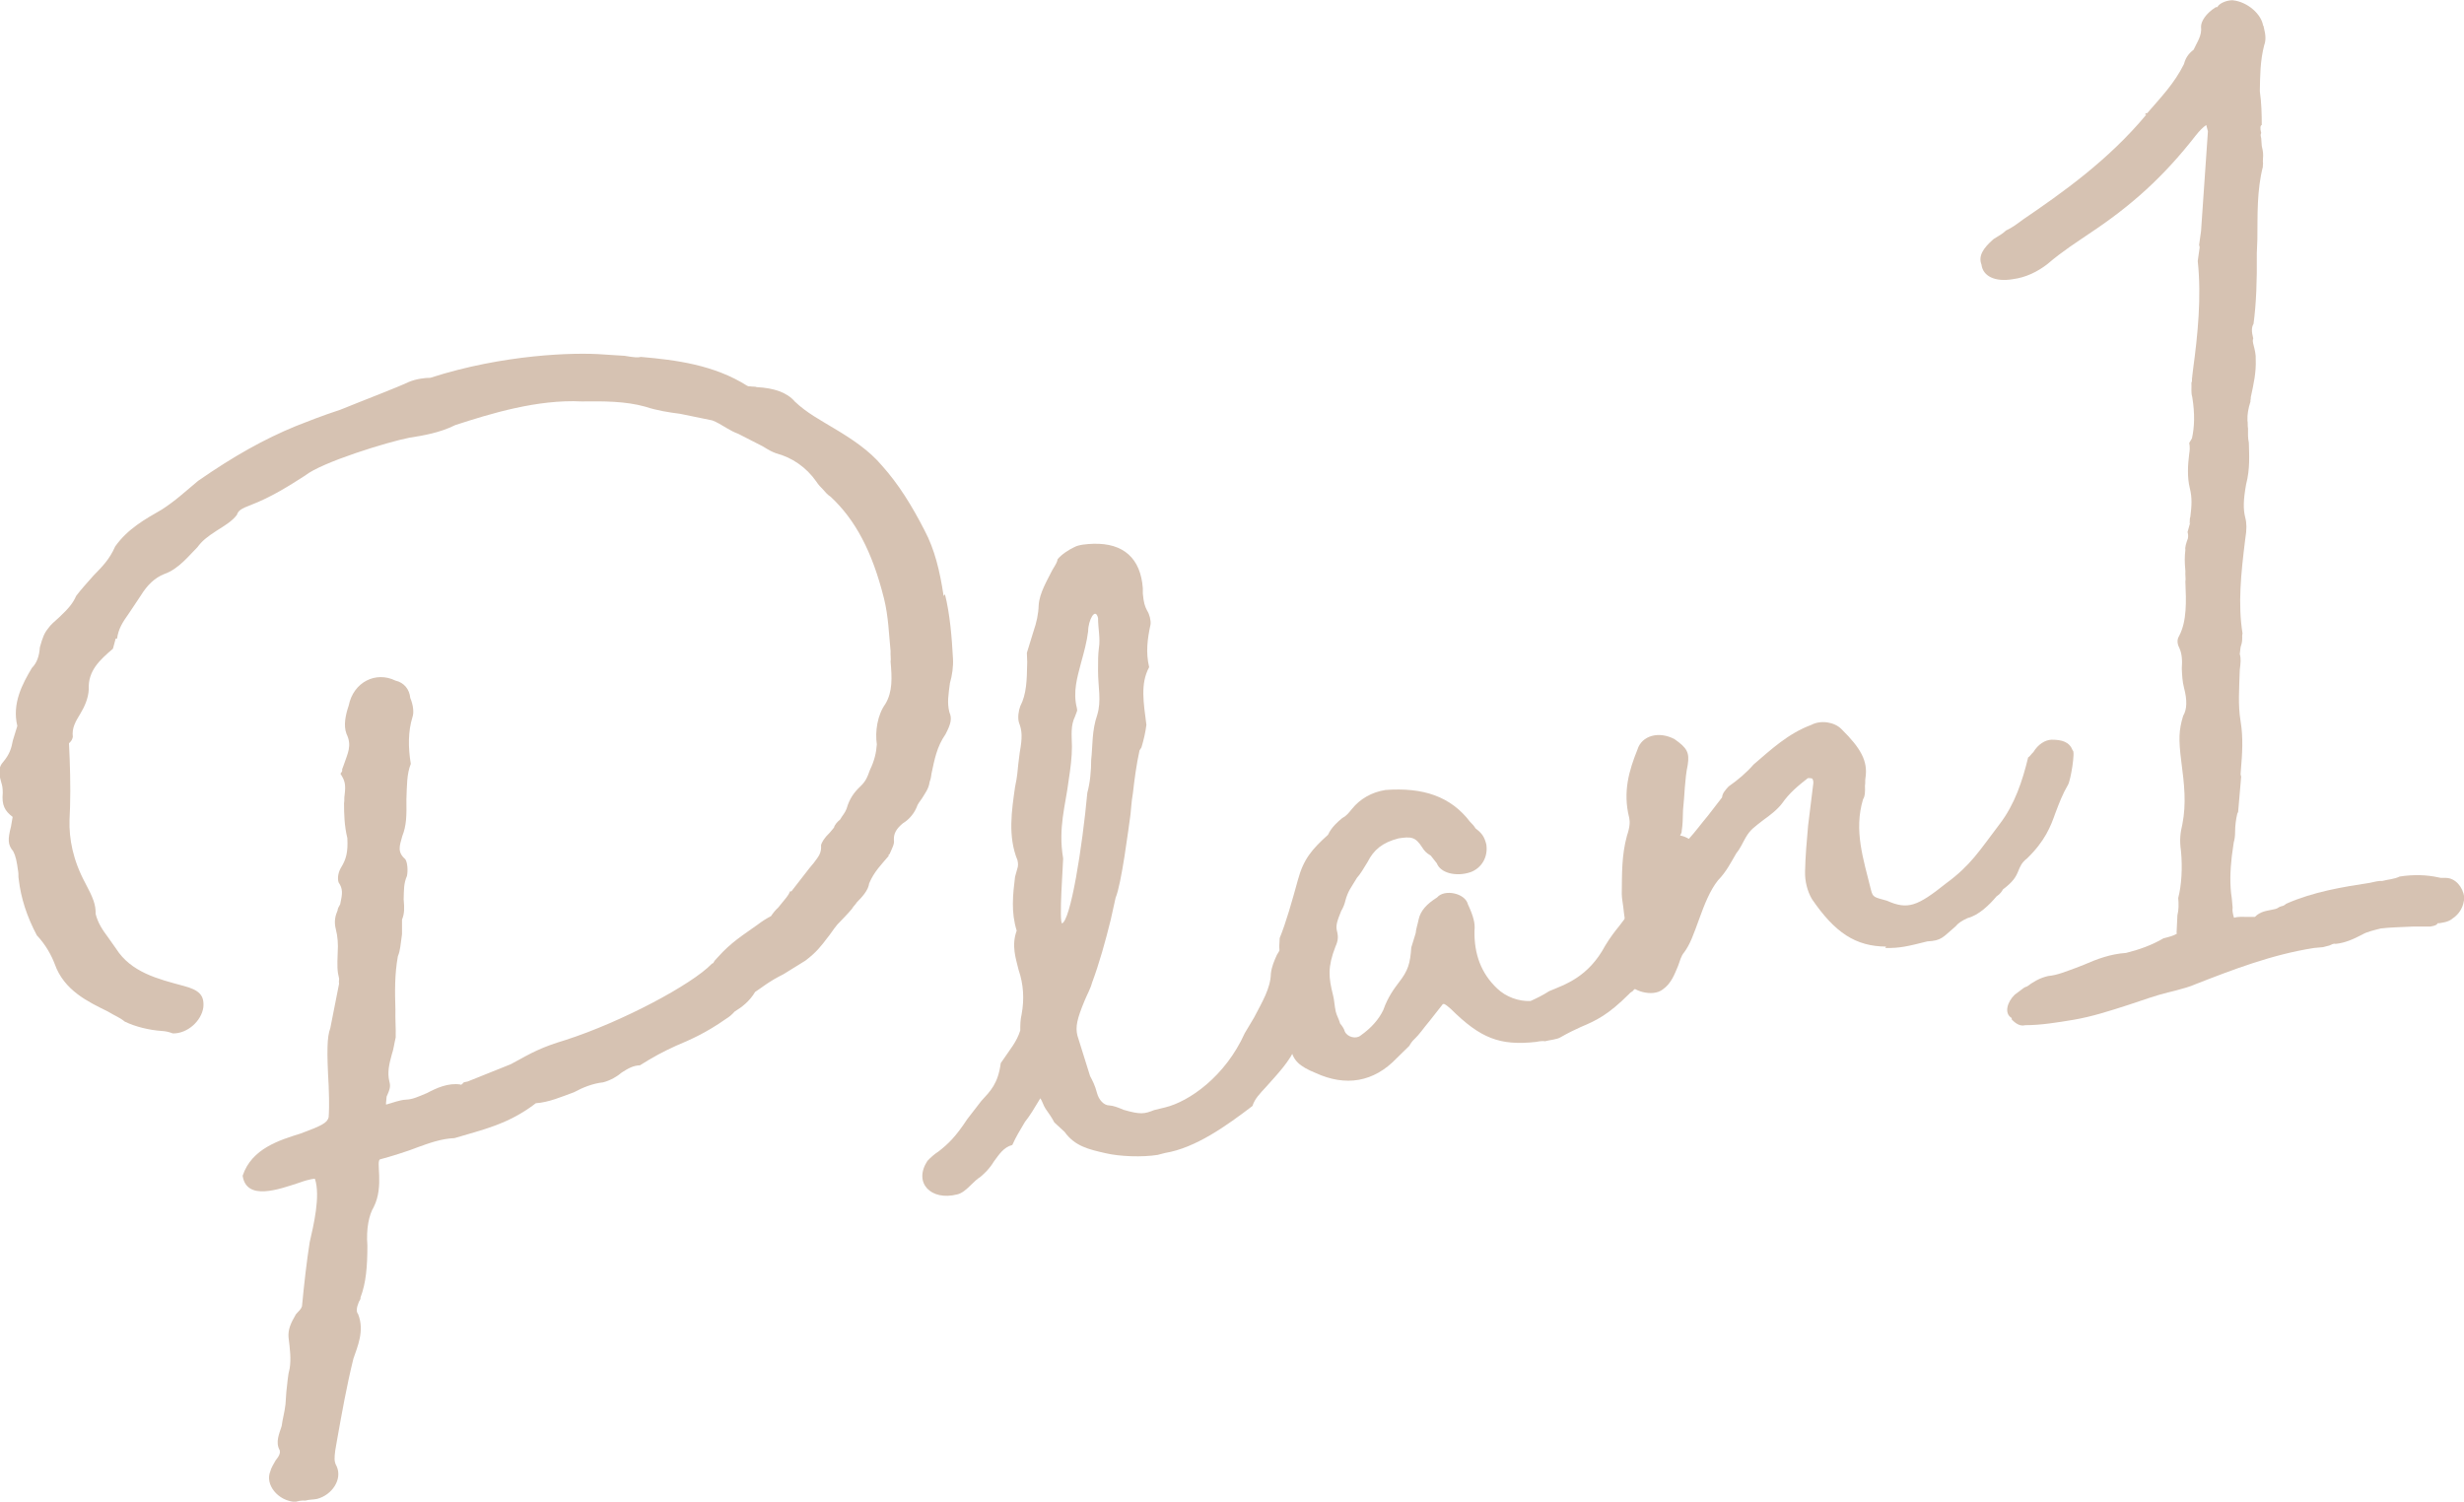
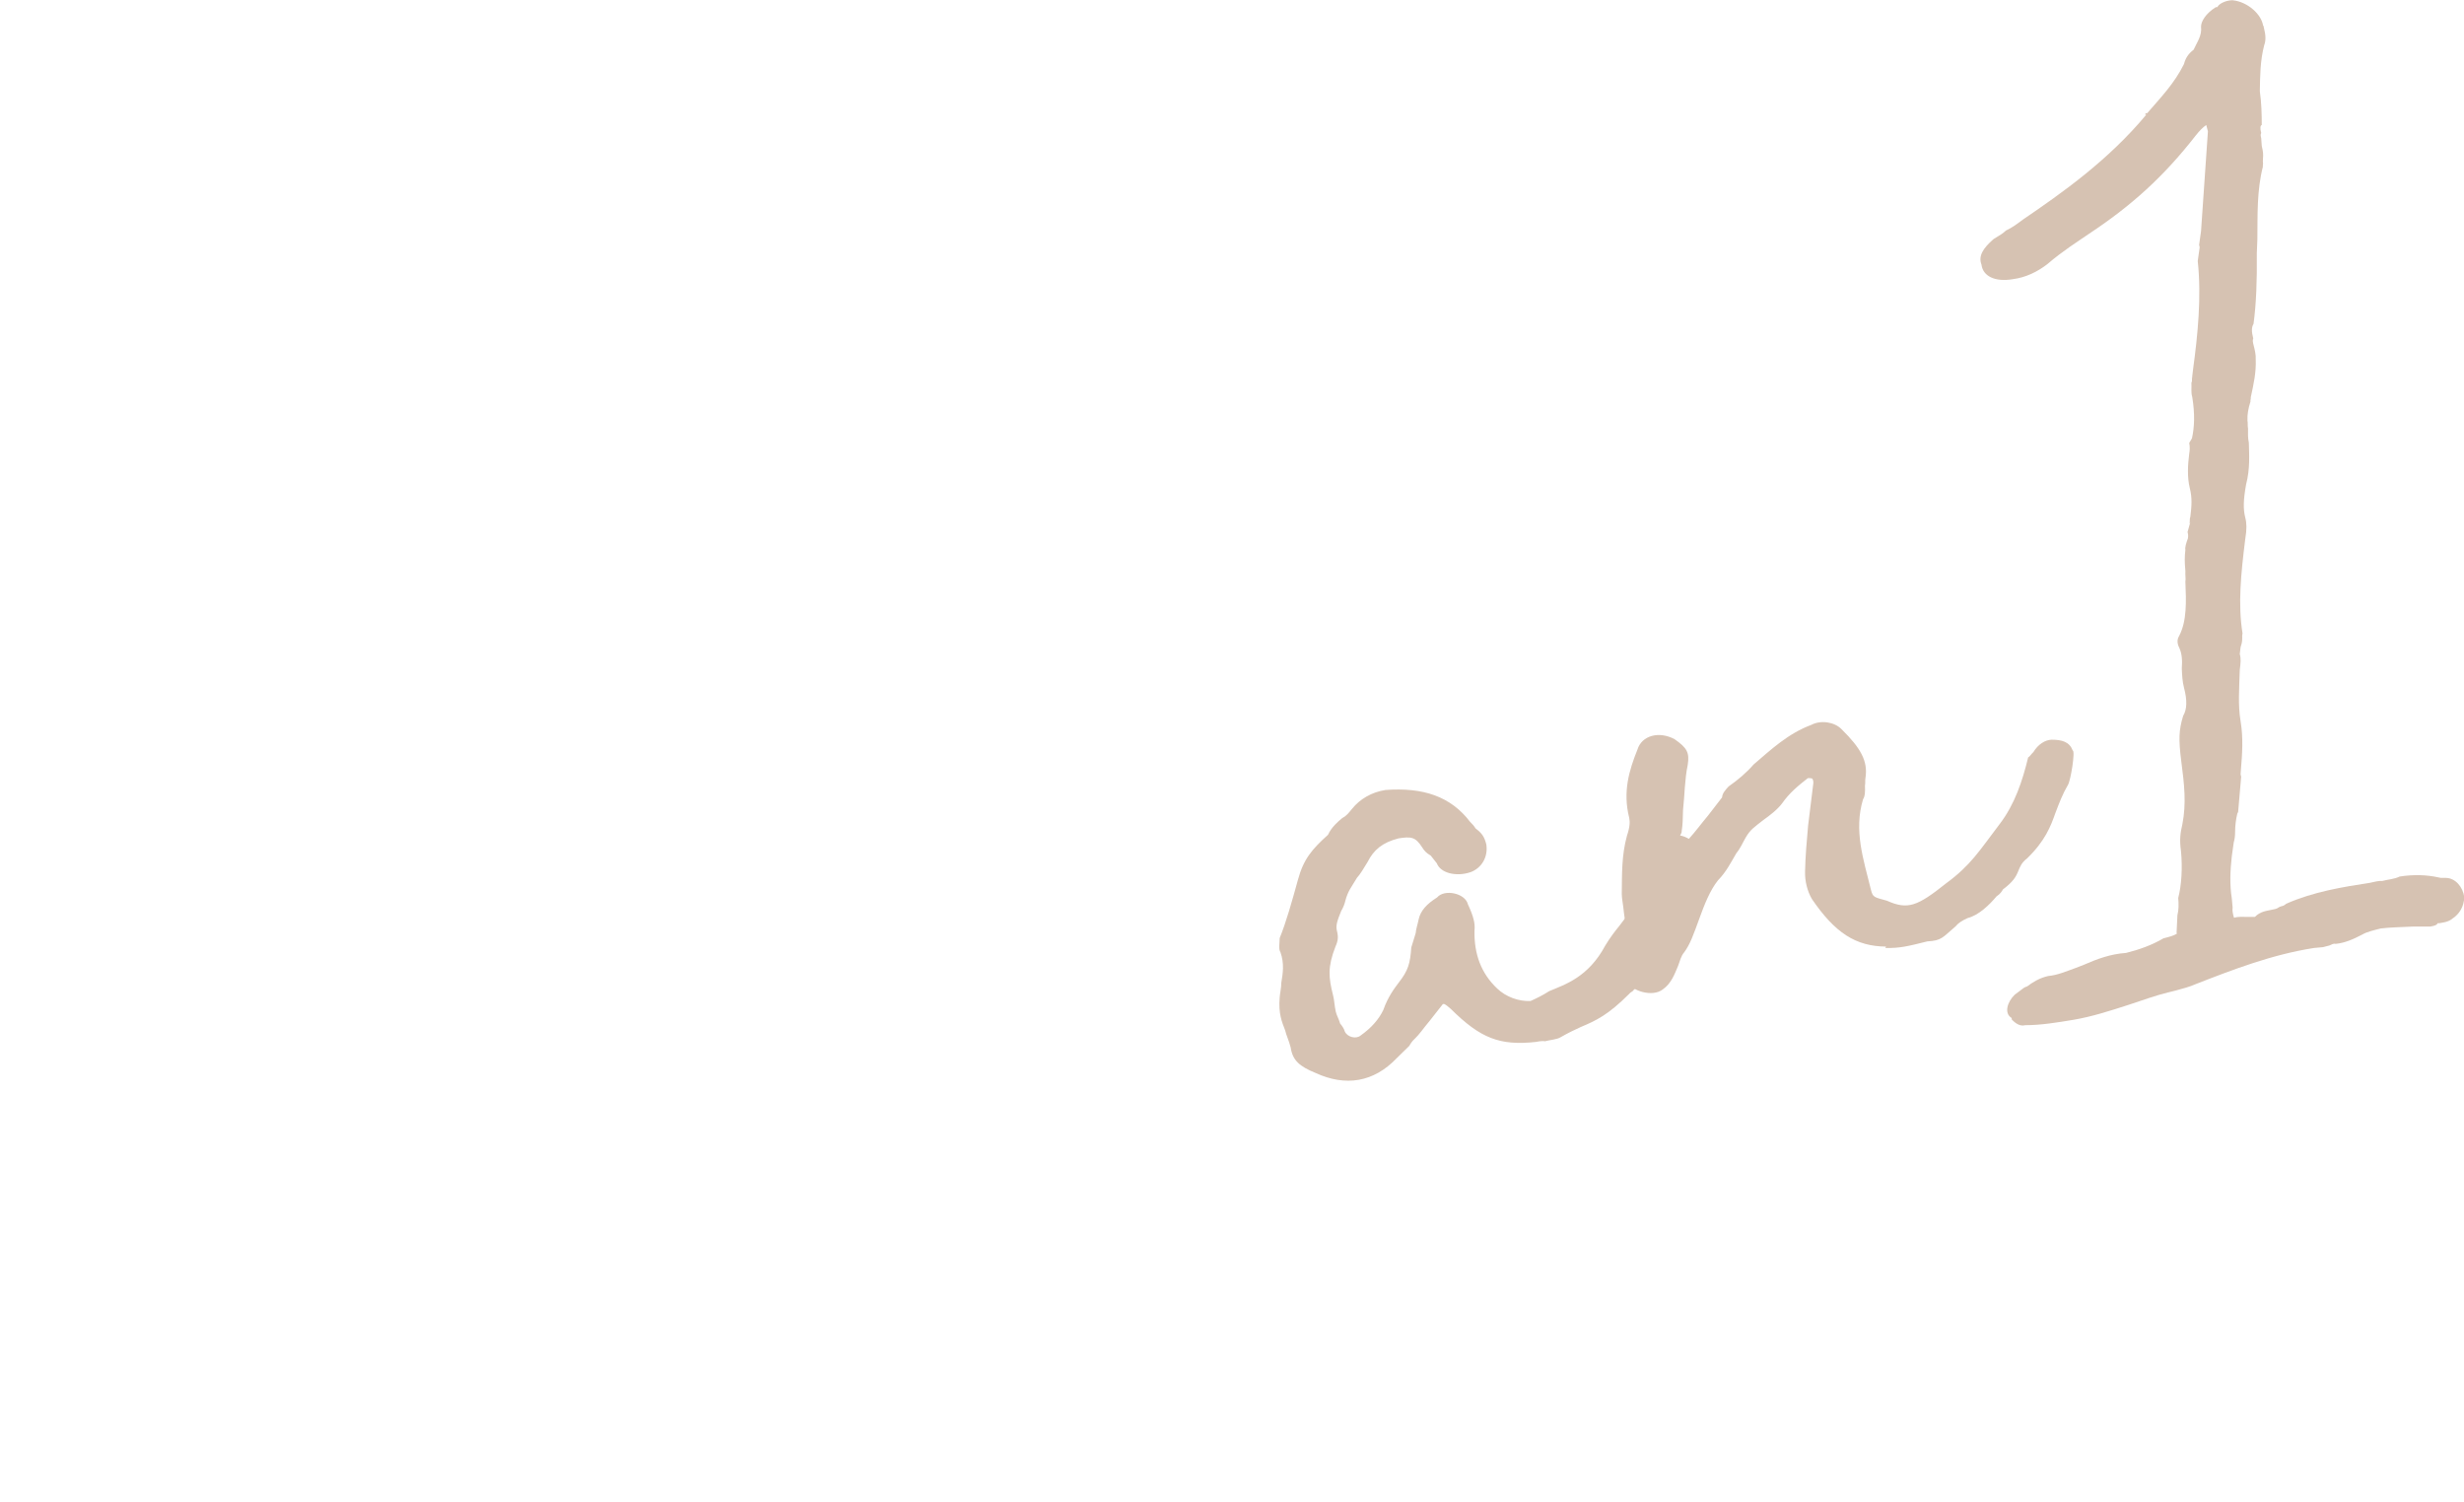
<svg xmlns="http://www.w3.org/2000/svg" id="_レイヤー_2" viewBox="0 0 89.67 54.65">
  <defs>
    <style>.cls-1{fill:#d6c2b2;stroke-width:0px;}</style>
  </defs>
  <g id="_レイヤー_1-2">
-     <path class="cls-1" d="M34.39,21.63c.18.72.25,1.57.29,2.33.02.28-.03.63-.11.9-.05.4-.11.7-.02,1.06.1.22.06.42-.14.8-.32.46-.4.92-.51,1.43-.02.1-.01.15-.07.31-.03.25-.18.43-.28.6-.07.11-.15.18-.2.34-.12.27-.32.46-.49.56-.24.2-.34.37-.33.61.03.14-.07.31-.16.52-.05.01-.03.06-.03.06-.26.31-.53.57-.71,1-.03.25-.26.5-.45.69-.07.11-.11.12-.18.24-.15.18-.34.37-.53.57-.15.18-.25.35-.36.48-.22.29-.4.53-.8.83l-.79.49c-.56.28-.79.49-1.04.65-.2.34-.49.56-.74.71-.11.12-.19.19-.32.27-.74.52-1.3.76-1.82.98-.48.22-.82.4-1.31.71-.24.01-.41.1-.66.26-.16.14-.41.29-.68.36-.37.04-.73.18-1.06.36-.44.16-.92.37-1.39.4-1.01.78-1.97.97-2.96,1.27-.48.02-.92.18-1.36.34-.26.11-1.02.35-1.34.43-.18.04.15.97-.24,1.74-.17.28-.28.79-.23,1.4,0,.77-.05,1.36-.25,1.89.01.04-.02.1-.06.16-.09.22-.1.36-.03.44.25.61-.03,1.21-.17,1.63-.24.97-.42,1.98-.6,2.99l-.06.35c-.03.25-.05.4.05.57.22.48-.17,1.05-.71,1.19-.14.03-.28.02-.42.06-.15-.01-.28.02-.37.05-.63-.03-1.12-.63-.91-1.12.02-.1.12-.27.19-.39.15-.18.17-.28.15-.37-.17-.29-.01-.62.07-.88.03-.25.11-.51.14-.8l.03-.44c.05-.4.05-.59.12-.85.06-.35.01-.73-.04-1.14-.02-.28.07-.5.27-.84.11-.12.19-.19.22-.29.08-.84.17-1.63.28-2.33.14-.61.4-1.69.19-2.31,0,0-.15-.01-.59.15-.71.23-1.9.67-2.04-.26.33-1,1.36-1.3,2.12-1.54.75-.28.96-.38,1.01-.59.01-.15.03-.44,0-1.16-.07-1.23-.06-1.77.06-2.08l.32-1.62c-.02-.09.01-.15,0-.19-.07-.27-.07-.46-.05-.95.02-.29,0-.58-.07-.85-.07-.27-.02-.48.07-.69-.01-.04.06-.16.09-.21.09-.41.1-.56-.06-.8-.05-.18,0-.39.1-.55.17-.28.25-.54.22-1.06-.11-.45-.12-.88-.12-1.27.02-.1,0-.19.02-.29.05-.4.01-.53-.15-.78.03-.06.08-.07.06-.16l.06-.16c.14-.42.31-.7.1-1.13-.12-.31-.03-.71.08-1.03.17-.86.99-1.26,1.7-.91.31.07.51.31.54.63.11.26.14.54.08.7-.16.52-.16,1.1-.06,1.7-.15.37-.14.8-.16,1.29.01.62,0,.96-.15,1.34-.1.36-.19.58.11.84.08.12.1.41.06.61-.12.27-.11.51-.12.85.03.33.03.52-.06.74v.53c-.06.4-.06.59-.15.8-.12.66-.11,1.28-.09,1.95-.01.34.02.67.01,1.01-.05.2-.08.45-.14.61-.1.36-.17.67-.09.99.05.18.02.28-.1.55-.01.15-.03.25-.02.29.23-.06.49-.17.73-.18.24-.01.45-.11.76-.24.34-.18.77-.38,1.22-.31,0,0,.01.05.12-.08l.14-.03,1.57-.63c.8-.44,1.1-.61,1.99-.88,2.05-.66,4.6-2.02,5.32-2.77.08-.07.01.05.11-.12l.11-.12c.49-.55.91-.8,1.44-1.18.2-.15.33-.23.5-.32.07-.11.18-.24.26-.31.29-.36.37-.43.43-.59h.05s.66-.85.66-.85l.15-.18c.18-.24.29-.36.27-.65.02-.1.12-.27.32-.46l.15-.18c.02-.1.14-.23.22-.29.1-.17.18-.24.24-.4.1-.36.28-.6.48-.79s.26-.31.37-.62c.16-.33.23-.63.25-.93-.07-.46.02-1.07.31-1.47.27-.45.24-.97.19-1.54.02-.1-.01-.24,0-.38-.06-.61-.08-1.28-.24-1.92-.43-1.72-1.05-2.87-1.94-3.7-.11-.07-.18-.15-.32-.31-.12-.11-.2-.24-.2-.24-.37-.53-.89-.88-1.46-1.03-.16-.06-.22-.09-.5-.26l-.88-.45c-.16-.06-.27-.12-.39-.19-.23-.14-.4-.24-.56-.3l-1.17-.24c-.4-.05-.85-.12-1.27-.26-.72-.2-1.5-.2-2.31-.19-1.61-.08-3.31.44-4.6.86-.56.28-1.16.38-1.67.46-.78.15-3.19.89-3.8,1.38-.62.4-1.25.79-1.95,1.06-.4.15-.48.22-.53.37-.18.24-.48.41-.73.57-.37.24-.53.37-.71.61-.27.26-.67.79-1.2.97-.35.14-.62.4-.86.79l-.42.63c-.25.35-.39.58-.44.93h-.05s-.1.37-.1.37c-.48.41-.91.8-.88,1.47-.01.34-.17.67-.31.9-.17.28-.31.51-.27.84-.02.1-.06.16-.14.23.04.76.06,1.58.04,2.3l-.02.49c-.02.68.12,1.46.58,2.31.27.51.38.77.37,1.11.08.32.24.57.45.85l.29.41c.55.87,1.53,1.11,2.46,1.36.57.15.76.34.72.78-.07.5-.58.96-1.11.95-.16-.06-.26-.08-.41-.09-.44-.03-.95-.15-1.34-.34-.18-.15-.34-.2-.62-.37-.71-.35-1.59-.76-1.93-1.73-.12-.31-.32-.69-.65-1.04-.36-.68-.58-1.35-.66-2.05-.02-.09,0-.19-.02-.28-.05-.37-.09-.56-.18-.73-.2-.24-.2-.43-.08-.9l.06-.35c-.29-.22-.4-.43-.36-.87,0-.19-.02-.28-.05-.37l-.06-.23c-.05-.18,0-.39.11-.51.26-.31.31-.51.37-.81l.16-.52c-.2-.82.19-1.54.53-2.11.19-.19.27-.45.29-.75.1-.36.16-.52.31-.7.07-.11.23-.25.39-.39.35-.33.5-.51.62-.78.18-.24.41-.49.63-.74.31-.32.58-.58.79-1.06.46-.65,1.1-1,1.69-1.34.5-.32.85-.65,1.33-1.05,1.31-.91,2.41-1.52,3.55-1.99.35-.14.96-.38,1.63-.6.96-.39,2.02-.79,2.49-1.01.26-.11.59-.15.78-.15,2.67-.86,5.26-.93,6.29-.85l.78.05c.35.06.5.07.59.04,1.28.11,2.67.29,3.87,1.05,0,0,.06.03.1.02.1.02.19,0,.25.03.63.03,1.11.2,1.38.52.44.42.94.68,1.45.99.62.37,1.26.79,1.73,1.35.6.67,1.09,1.46,1.55,2.36.36.68.55,1.45.69,2.38ZM11.42,42.82v-.04s0,.04,0,.04Z" />
-     <path class="cls-1" d="M48.29,34.86l-.23.83c-.27.84-.46,1.42-.9,2.39-.2.53-.7,1.04-1.08,1.47-.23.25-.42.44-.5.7-.93.71-2.07,1.53-3.18,1.71l-.27.07c-.56.09-1.38.06-1.89-.06-.61-.14-1.12-.25-1.5-.78l-.37-.34c-.09-.17-.17-.29-.32-.5-.08-.12-.11-.26-.19-.38-.24.4-.37.62-.56.86-.2.34-.31.51-.46.84-.32.08-.49.36-.67.6-.17.28-.33.42-.49.56-.12.08-.2.15-.32.27-.19.19-.35.33-.53.37-.95.24-1.6-.42-1.08-1.22.11-.12.27-.26.4-.34.36-.28.63-.54,1.05-1.18l.51-.66c.34-.37.61-.63.71-1.38.35-.52.58-.77.71-1.19,0-.19,0-.38.05-.59.1-.55.07-1.08-.11-1.61-.1-.41-.27-.89-.07-1.43-.21-.67-.14-1.31-.06-1.96l.1-.36c.02-.1,0-.19-.01-.24-.36-.87-.21-1.82-.09-2.67.09-.41.09-.6.12-.85l.05-.4c.1-.56.09-.79-.03-1.1-.05-.18-.01-.43.05-.59.23-.44.24-.97.25-1.51.01-.15-.01-.24-.01-.43l.24-.78c.11-.32.18-.62.19-.96.03-.44.31-.9.5-1.28.14-.23.17-.28.19-.39.15-.18.4-.34.61-.44.17-.09.45-.11.69-.12,1.1-.03,1.72.53,1.8,1.62v.19c.03.33.07.46.16.63.08.12.14.35.12.5-.11.51-.18,1.01-.05,1.55-.33.61-.2,1.3-.1,2.1-.03.25-.1.56-.18.82l-.07.11c-.11.51-.18,1.01-.24,1.55-.06.35-.06.54-.09.79-.07.5-.33,2.54-.54,3.02l-.18.81c-.19.77-.42,1.6-.68,2.29-.05.2-.18.43-.27.65-.27.65-.34.95-.26,1.27l.46,1.47c.09.17.18.34.25.61.07.27.26.46.45.46.15.01.31.07.52.16.62.18.76.15,1.11.01l.41-.1c.86-.21,2.18-1.12,2.89-2.7l.34-.57c.29-.56.6-1.06.61-1.6.03-.25.12-.46.22-.68.07-.11.14-.23.19-.39.19-.58.61-.83,1.09-.66.48.17.74.63.52,1.12ZM38.64,33.61c.32-.08.75-2.79.93-4.76.1-.36.14-.8.14-1.19.06-.54.02-1.06.22-1.64.16-.52.03-1.02.03-1.6,0-.39,0-.58.03-.83.06-.35-.03-.71-.03-1.1-.1-.41-.36.09-.36.48-.05.4-.15.76-.25,1.12-.15.57-.31,1.09-.16,1.68.01.05.02.09-.01.15t-.06.16c-.16.33-.12.66-.11,1.09,0,.38-.05.78-.12,1.23-.11.9-.39,1.73-.2,2.84.01.05-.17,2.4-.03,2.37Z" />
    <path class="cls-1" d="M56.22,37.89c-.15-.01-.28.02-.33.03-1.31.14-2.01-.13-3.09-1.2-.12-.11-.18-.15-.24-.18h-.05s-.48.61-.48.61c-.26.31-.36.48-.56.67-.08.07-.15.18-.18.24l-.46.45c-.84.88-1.86,1.04-2.95.54-.59-.24-.84-.46-.91-.93-.07-.27-.16-.44-.2-.62-.12-.31-.25-.61-.2-1.2.01-.15.06-.35.06-.54.06-.35.11-.7-.03-1.1-.08-.12-.03-.33-.03-.52.24-.59.44-1.31.67-2.14.2-.73.5-1.09,1.09-1.62.12-.27.36-.48.52-.61.17-.09.24-.2.35-.33.29-.36.71-.61,1.22-.69,1.37-.1,2.37.23,3.08,1.16.07.08.12.11.2.24.24.18.32.31.39.58.07.46-.17.86-.57,1.01-.53.18-1.1.03-1.23-.32l-.22-.28c-.17-.1-.24-.18-.32-.31-.24-.37-.39-.39-.85-.32-.59.15-.91.42-1.13.86-.14.23-.27.45-.39.58-.2.34-.32.46-.42.83-.02.1-.08.26-.15.37-.15.37-.2.53-.16.71.06.23.05.37-.05.59-.29.75-.25,1.12-.09,1.76.05.18.05.37.1.6.03.14.11.26.16.44.07.08.15.2.17.29.1.21.41.28.57.15.41-.29.67-.6.83-.93.17-.48.39-.77.57-1.01.33-.42.41-.68.45-1.27l.16-.52c.01-.15.07-.31.11-.51.07-.31.29-.55.67-.79.26-.31,1.02-.16,1.12.25.2.43.27.7.24.95-.02.87.25,1.57.82,2.11.32.31.79.48,1.22.46.22-.1.43-.2.68-.36.57-.24,1.42-.5,2.04-1.66.17-.28.35-.52.5-.7.33-.42.43-.59.58-.96.06-.16.1-.36.15-.57.14-.42.23-.63.35-.91.03-.06.06-.16.12-.27l.11-.32c.22-.29.77-.39,1.16-.19.27.12.37.34.36.68.01.04-.03.06-.02.1v.05s-.01.1-.05.16c-.02.29-.09.41-.16.52-.44,1.12-.7,1.81-1.04,2.57-.33.8-.71,1.19-1.03,1.46-.03.06-.12.08-.16.14-.77.77-1.2.97-1.77,1.21-.22.1-.43.2-.73.37-.12.08-.41.1-.59.15Z" />
    <path class="cls-1" d="M68.64,34.45c-1.11-.01-1.86-.5-2.7-1.73-.17-.29-.26-.66-.25-1,.01-.53.06-1.12.11-1.67l.19-1.54c.01-.15-.05-.18-.05-.18-.1-.02-.15-.01-.15-.01-.36.28-.68.55-.93.91-.18.24-.46.45-.67.6-.36.28-.49.36-.66.65-.1.17-.19.39-.34.57-.2.34-.36.67-.67.99-.29.36-.5.9-.67,1.37-.23.63-.34.95-.56,1.25-.11.12-.16.33-.22.49-.12.27-.23.63-.56.86-.36.28-1.13.09-1.39-.37-.14-.35-.15-.78,0-1.16.11-.32.05-.78-.02-1.25-.03-.33-.08-.51-.08-.7.01-.73-.01-1.39.19-2.12.11-.32.11-.51.08-.65-.24-.95,0-1.73.3-2.48.16-.52.79-.68,1.35-.38.46.32.55.49.48.94-.11.51-.11,1.09-.17,1.63-.01.34-.01.53-.05.78.01.05-.06.16-.09.22-.09.22-.07.31-.05.4.11-.12.28-.21.4-.34.23-.25.44-.54.7-.85l.51-.66c.01-.15.12-.27.24-.4.33-.23.65-.5.91-.8.63-.54,1.26-1.13,2.1-1.44.34-.18.84-.11,1.1.16.7.69.96,1.16.87,1.76-.02.1,0,.19-.02.29.01.24,0,.39-.07.5-.34,1.14.01,2.16.29,3.3.07.27.11.26.58.39.76.34,1.11.2,2.15-.63.9-.66,1.2-1.17,1.96-2.17.54-.71.82-1.55,1.03-2.42.05-.01.11-.12.19-.19.17-.28.42-.44.66-.45.39,0,.65.08.77.39.1.02-.07,1.08-.17,1.25-.2.34-.32.66-.46,1.03-.17.48-.37,1.01-1.03,1.65-.2.15-.26.31-.32.46-.09.22-.19.39-.56.67-.03.06-.1.17-.23.25-.26.31-.65.69-1.05.79-.22.1-.34.18-.45.31-.48.41-.5.51-1.02.54-.72.18-1,.25-1.53.24Z" />
    <path class="cls-1" d="M82.37.93l.02.09c.07.27.07.46.01.62-.15.57-.15,1.14-.16,1.68.06.42.07.85.07,1.23-.05.01-.07.11-.02.29-.03.06-.02.1,0,.19l.02.28.03.14c.03.14.02.28.01.43.02.09-.01.15,0,.19-.22.87-.19,1.73-.2,2.65l-.02.49c.01,1.01-.02,1.84-.12,2.58-.07.11-.08.26-.01.53-.03.06-.01.15,0,.19.06.23.1.41.09.56.02.48-.07.88-.18,1.39.01.05-.02.1-.01.15-.08.26-.12.46-.11.7.02.09,0,.19.02.28,0,.19-.01.34.03.52.01.43.05.95-.1,1.52-.1.56-.11.89-.03,1.21.05.18.06.42,0,.77-.16,1.29-.27,2.38-.1,3.44,0,0-.02.1-.01.15,0,.19-.03.25-.06.35l-.03.25c.05.18.03.33,0,.58-.02.68-.07,1.27.03,1.87.1.6.06,1.19.01,1.78t-.01.15l.02.09-.11,1.28-.03.06c-.05.2-.08.45-.08.65,0,.19-.02.29-.05.4l-.07.5c-.06.54-.08,1.03,0,1.54l.03.33c-.02.1.01.24.05.37.18-.05.33-.03.52-.03h.24c.19-.2.43-.22.61-.26l.14-.03c.09-.02.12-.08.22-.1.05-.01.09-.02.17-.09,1-.44,2.06-.61,3.04-.76.14-.03.32-.08.46-.07.23-.06.42-.06.63-.16.51-.08,1-.06,1.4.03t.1.02h.19c.34.01.61.33.66.7-.01.34-.18.62-.43.78-.16.14-.4.15-.49.17h-.05c-.03.07-.12.09-.17.1l-.09.02h-.62c-.43.02-.86.03-1.19.07-.27.07-.5.12-.67.22-.34.18-.65.31-.97.34-.1-.02-.14.03-.23.06l-.23.06-.33.03c-1.53.24-2.93.78-4.29,1.31-.22.1-.49.17-.71.23l-.32.08c-.45.11-.85.26-1.43.45-.71.23-1.34.43-1.98.54-.6.1-1.2.2-1.78.2-.18.05-.35-.06-.49-.21v-.05c-.29-.17-.16-.59.11-.85l.28-.21s.08-.07.17-.09c.2-.15.45-.31.77-.38.33-.03.63-.16.99-.29l.31-.12c.48-.21.96-.39,1.53-.43.45-.11.94-.28,1.36-.53.23-.06.36-.09.49-.17t-.01-.04l.03-.63c.05-.2.05-.4.03-.63.12-.46.16-1.1.1-1.71-.06-.42-.02-.67.05-.97.15-.76.07-1.46-.04-2.3-.1-.79-.09-1.13.07-1.65.14-.23.15-.57.03-1.02-.06-.23-.07-.46-.08-.7.02-.29.01-.53-.09-.75-.09-.17-.08-.32-.01-.43.29-.55.26-1.27.23-1.98.02-.1-.01-.24,0-.39-.03-.33-.03-.52,0-.77-.02-.09.03-.25.09-.41.02-.1.01-.15-.01-.24l.1-.36-.03.06c.02-.1,0-.19.03-.25.05-.4.07-.69-.02-1.05-.1-.41-.07-.85-.02-1.25.02-.1.03-.25,0-.39l.1-.17c.09-.41.11-.89.01-1.5-.05-.18-.02-.28-.03-.52q.03-.06.02-.1v-.04s.01-.1.01-.1c0,0,.01.05-.03.06.05-.01.03-.06.03-.06l.03-.25c.17-1.25.31-2.63.17-3.94l.07-.5-.02-.09.07-.5.25-3.63-.06-.23c-.12.08-.24.2-.39.39-1.17,1.5-2.35,2.56-3.88,3.57-.45.31-.95.62-1.51,1.1-.36.28-.79.49-1.26.55-.65.11-1.09-.11-1.14-.53-.12-.31.05-.59.44-.93.12-.08.29-.17.37-.24l.08-.07c.22-.1.42-.25.62-.4,1.44-.98,3.12-2.17,4.49-3.82h-.05s.03-.05.03-.05h.05c.49-.57.99-1.08,1.34-1.79.05-.2.15-.37.35-.52.12-.27.31-.51.27-.84,0-.19.17-.48.54-.71h.05c.1-.18.42-.26.57-.25.54.06,1.04.51,1.1.93ZM79.74,13.72v.05s0-.05,0-.05Z" />
  </g>
</svg>